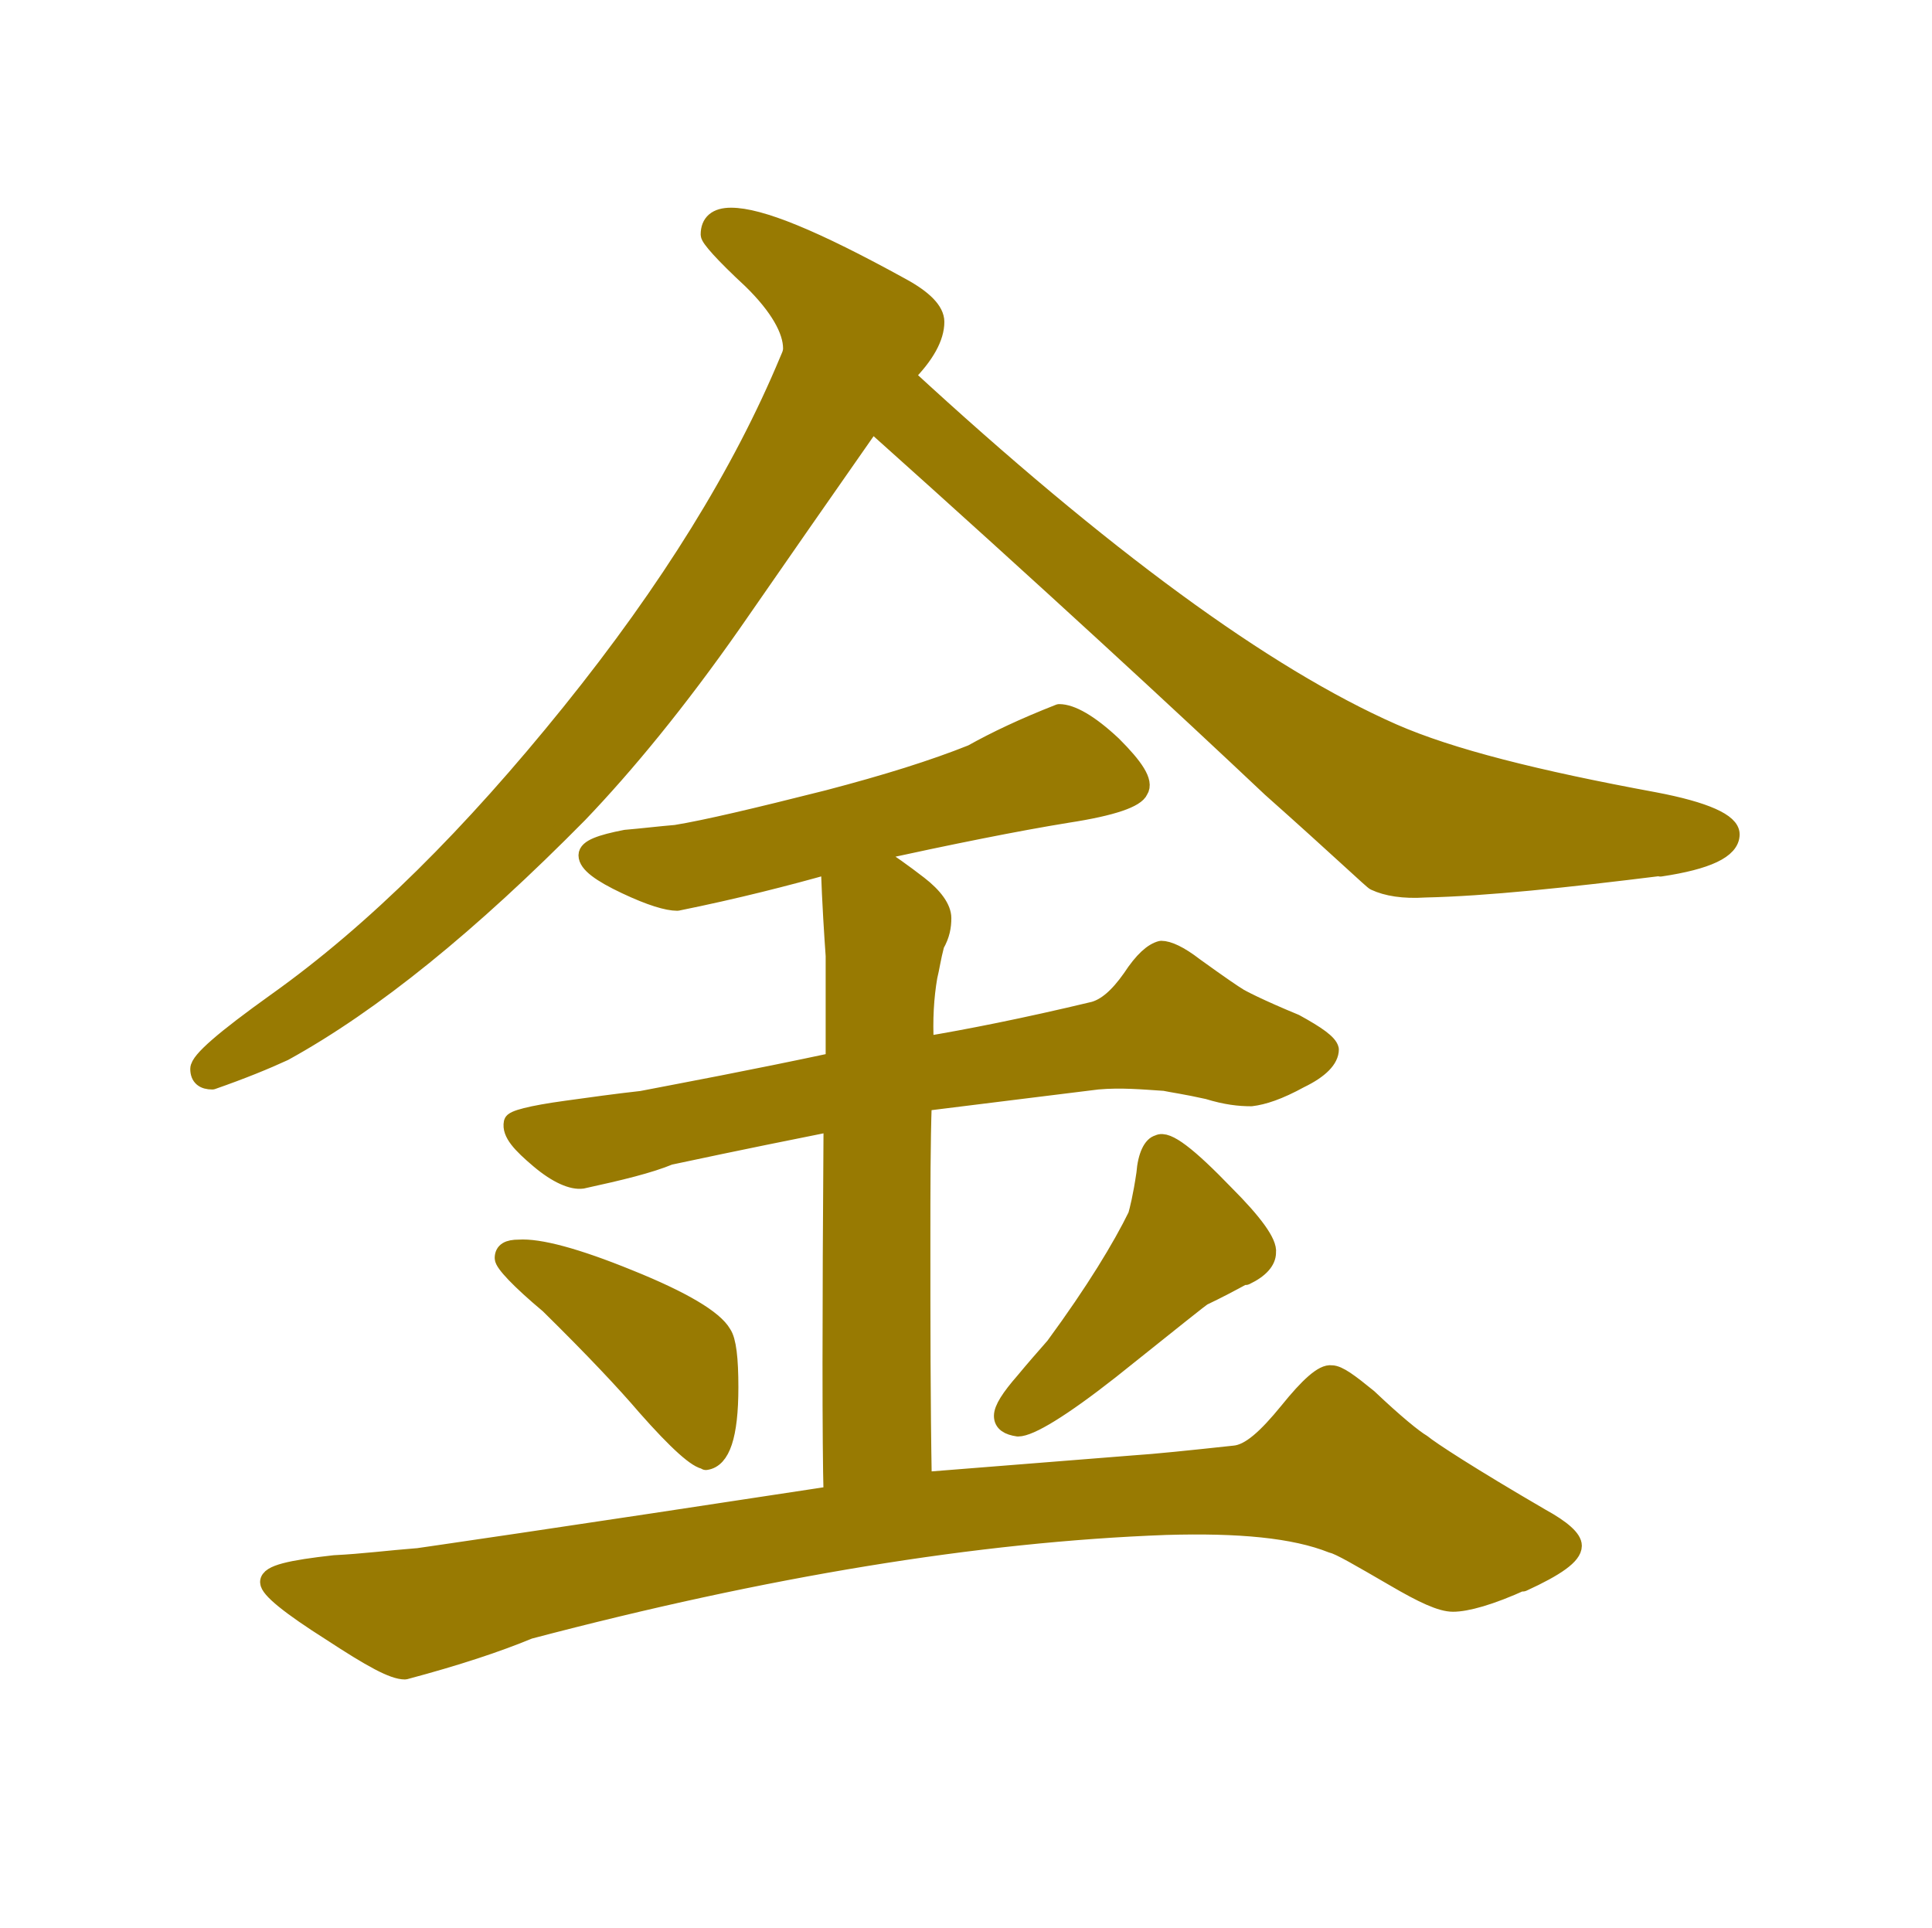
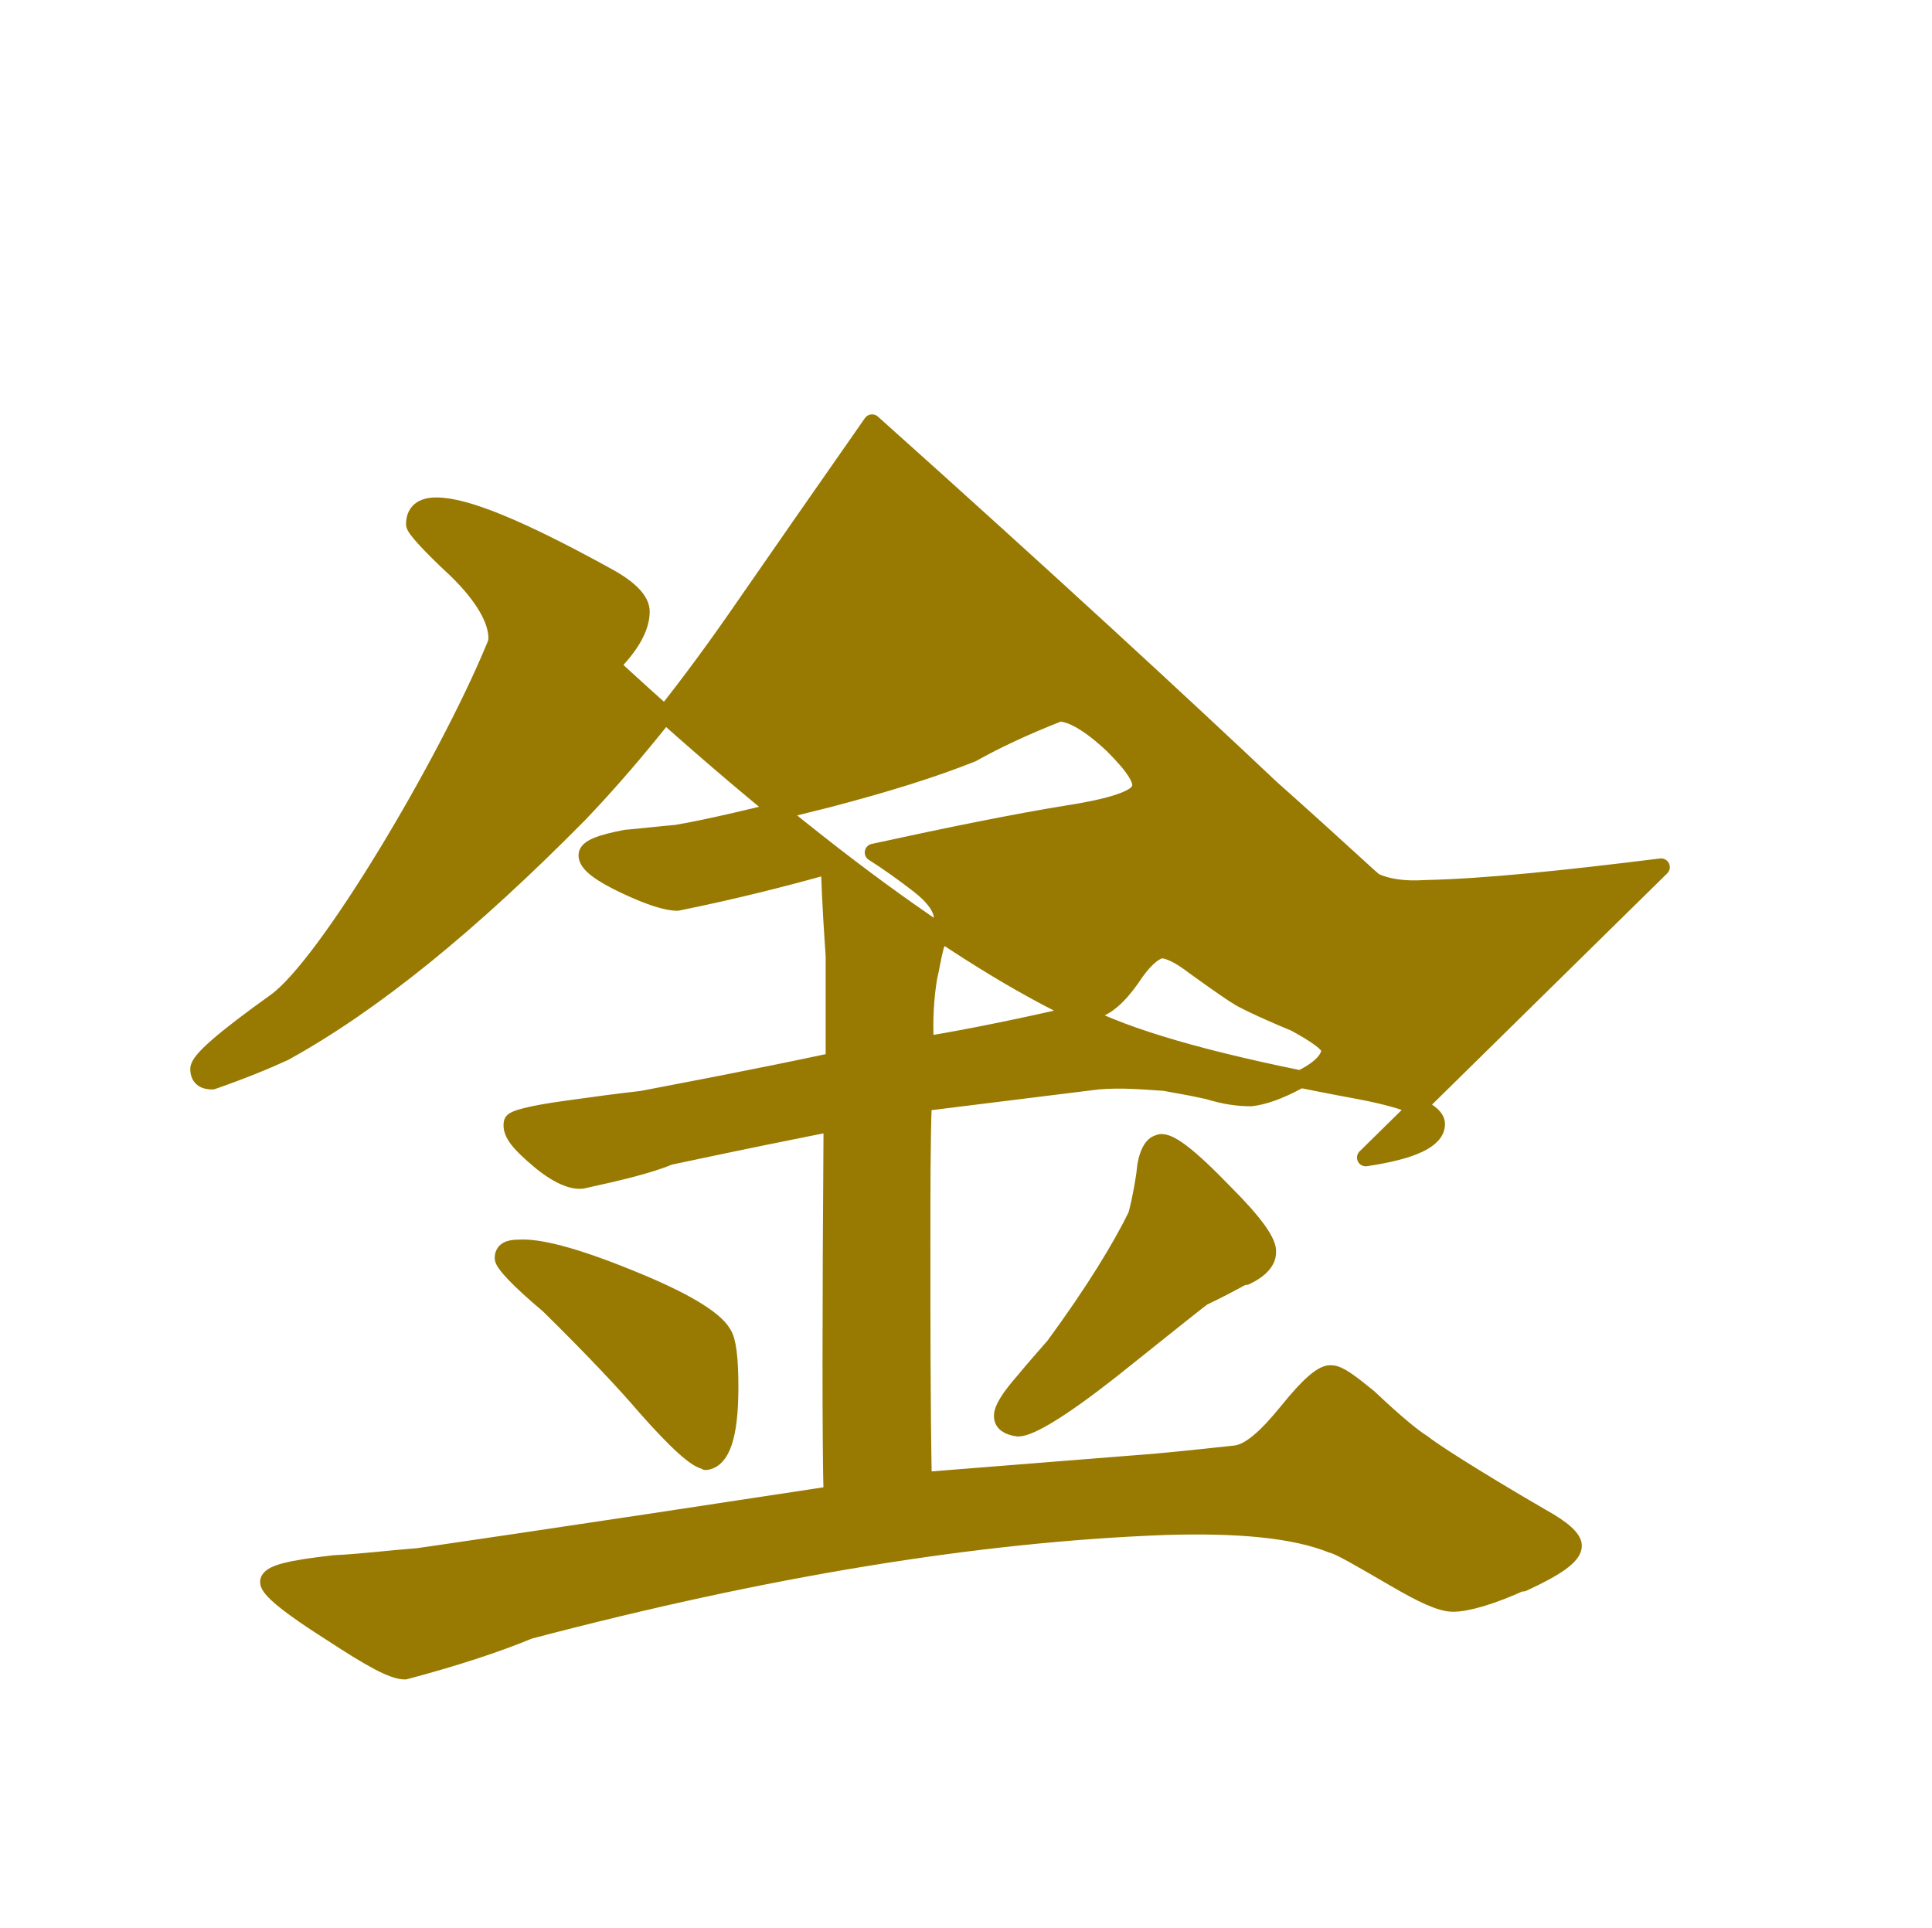
<svg xmlns="http://www.w3.org/2000/svg" id="_レイヤー_2" data-name="レイヤー 2" viewBox="0 0 27.67 27.61">
  <defs>
    <style>
      .cls-1 {
        fill: none;
      }

      .cls-2 {
        fill: #987a02;
        stroke: #987a02;
        stroke-linecap: round;
        stroke-linejoin: round;
        stroke-width: .25px;
      }
    </style>
  </defs>
  <g id="_レイヤー_1のコピー_4" data-name="レイヤー 1のコピー 4">
    <g>
-       <path class="cls-2" d="M23.79,12.42c-1.37.17-2.5.29-3.38.31-.31.02-.55-.02-.72-.1-.02,0-.5-.46-1.49-1.34-1.25-1.18-3.14-2.93-5.71-5.23-.67.96-1.34,1.92-1.99,2.86-.79,1.13-1.54,2.04-2.21,2.74-1.56,1.58-2.95,2.71-4.22,3.41-.26.12-.6.26-1.03.41-.12,0-.19-.05-.19-.17s.36-.43,1.1-.96c1.42-1.01,2.81-2.4,4.22-4.15s2.45-3.43,3.12-5.04c.02-.05.05-.1.05-.17,0-.26-.19-.6-.58-.98-.41-.38-.6-.6-.6-.65,0-.17.1-.26.31-.26.41,0,1.18.31,2.45,1.01.31.17.48.34.48.5,0,.22-.14.48-.43.77,2.81,2.59,5.14,4.3,6.98,5.11.82.36,2.06.67,3.74.98.74.14,1.1.31,1.1.48,0,.22-.34.38-1.01.48ZM21.82,22.65c-.48.22-.82.31-1.01.31-.17,0-.43-.12-.84-.36-.5-.29-.79-.46-.89-.48-.55-.22-1.34-.29-2.38-.26-2.71.1-5.74.6-9.12,1.49-.46.19-1.03.38-1.78.58-.17,0-.48-.17-1.06-.55-.6-.38-.89-.62-.89-.72,0-.12.31-.19.94-.26.41-.02.79-.07,1.18-.1.02,0,2.02-.29,5.95-.89-.02-.74-.02-2.52,0-5.33-.5.1-1.3.26-2.33.48-.29.12-.7.22-1.25.34-.14.02-.36-.07-.62-.29-.26-.22-.41-.38-.38-.53,0-.05.26-.12.77-.19.36-.05.72-.1,1.08-.14.62-.12,1.54-.29,2.76-.55v-1.51c-.02-.29-.05-.72-.07-1.3-.6.17-1.34.36-2.18.53-.14,0-.38-.07-.74-.24-.36-.17-.55-.31-.55-.43,0-.1.19-.17.55-.24.24-.02.48-.05.72-.07.43-.07,1.15-.24,2.18-.5.84-.22,1.51-.43,2.06-.65.34-.19.74-.38,1.25-.58.17,0,.43.14.77.46.31.31.46.53.38.65-.05.12-.38.24-1.03.34-.74.12-1.68.31-2.78.55.22.14.43.29.65.46.22.17.34.34.34.48,0,.12-.02.24-.1.38-.05.19-.07.34-.1.46-.05.29-.07.62-.05.98.6-.1,1.42-.26,2.42-.5.17-.05.34-.19.53-.46.17-.26.31-.38.43-.41.1,0,.26.07.48.24.36.26.58.41.62.43.02.02.31.17.82.38.31.17.48.29.5.38,0,.14-.14.29-.43.43-.31.17-.53.24-.7.26-.17,0-.36-.02-.62-.1-.31-.07-.53-.1-.62-.12-.31-.02-.62-.05-.96-.02-.55.07-1.39.17-2.5.31-.02.58-.02,1.25-.02,1.99,0,1.15,0,2.3.02,3.43.26-.02,1.27-.1,3.02-.24.31-.02.79-.07,1.44-.14.22-.02.46-.24.77-.62.29-.36.5-.55.62-.53.1,0,.26.12.53.34.38.36.65.58.77.65.12.1.67.46,1.7,1.06.31.17.46.31.46.41,0,.14-.24.31-.72.53ZM10.11,20.92c-.12,0-.41-.26-.86-.77-.29-.34-.74-.82-1.39-1.46-.43-.36-.65-.6-.65-.67,0-.1.07-.14.22-.14.29-.02.82.12,1.58.43.77.31,1.22.58,1.34.79.07.1.1.36.1.77,0,.7-.12,1.03-.34,1.06ZM17.84,18.26c-.22.12-.41.22-.6.31-.02,0-.46.36-1.34,1.06-.7.55-1.15.82-1.32.82-.14-.02-.22-.07-.22-.17s.1-.26.31-.5c.14-.17.29-.34.43-.5.58-.79.96-1.42,1.18-1.87.02-.07.07-.26.12-.6.02-.26.1-.41.19-.43.12-.07.43.17.96.72.41.41.62.7.6.84,0,.12-.1.24-.31.34Z" />
-       <rect class="cls-1" width="27.67" height="27.61" />
+       <path class="cls-2" d="M23.79,12.42c-1.37.17-2.5.29-3.38.31-.31.02-.55-.02-.72-.1-.02,0-.5-.46-1.49-1.34-1.25-1.18-3.14-2.93-5.71-5.23-.67.96-1.34,1.92-1.99,2.86-.79,1.13-1.54,2.04-2.21,2.74-1.56,1.58-2.95,2.71-4.22,3.41-.26.12-.6.26-1.03.41-.12,0-.19-.05-.19-.17s.36-.43,1.1-.96s2.45-3.43,3.12-5.04c.02-.05.05-.1.05-.17,0-.26-.19-.6-.58-.98-.41-.38-.6-.6-.6-.65,0-.17.1-.26.31-.26.41,0,1.18.31,2.45,1.01.31.17.48.34.48.5,0,.22-.14.48-.43.77,2.81,2.59,5.14,4.3,6.98,5.11.82.36,2.06.67,3.74.98.74.14,1.1.31,1.1.48,0,.22-.34.38-1.01.48ZM21.82,22.65c-.48.22-.82.31-1.01.31-.17,0-.43-.12-.84-.36-.5-.29-.79-.46-.89-.48-.55-.22-1.34-.29-2.38-.26-2.71.1-5.74.6-9.12,1.49-.46.19-1.03.38-1.78.58-.17,0-.48-.17-1.06-.55-.6-.38-.89-.62-.89-.72,0-.12.31-.19.94-.26.41-.02.79-.07,1.18-.1.02,0,2.02-.29,5.95-.89-.02-.74-.02-2.52,0-5.33-.5.1-1.3.26-2.33.48-.29.12-.7.22-1.25.34-.14.02-.36-.07-.62-.29-.26-.22-.41-.38-.38-.53,0-.05.26-.12.77-.19.36-.05.72-.1,1.08-.14.62-.12,1.54-.29,2.76-.55v-1.51c-.02-.29-.05-.72-.07-1.3-.6.17-1.34.36-2.18.53-.14,0-.38-.07-.74-.24-.36-.17-.55-.31-.55-.43,0-.1.19-.17.55-.24.24-.02.48-.05.72-.07.43-.07,1.15-.24,2.18-.5.84-.22,1.51-.43,2.06-.65.34-.19.74-.38,1.25-.58.17,0,.43.14.77.46.31.31.46.53.38.65-.05.12-.38.24-1.03.34-.74.12-1.68.31-2.78.55.22.14.43.29.65.46.22.17.34.34.34.48,0,.12-.02.24-.1.38-.05.19-.07.34-.1.46-.05.29-.07.62-.05.98.6-.1,1.42-.26,2.42-.5.17-.05.34-.19.53-.46.17-.26.31-.38.43-.41.1,0,.26.07.48.24.36.26.58.41.62.43.02.02.31.17.82.38.31.17.48.29.5.38,0,.14-.14.29-.43.43-.31.17-.53.24-.7.26-.17,0-.36-.02-.62-.1-.31-.07-.53-.1-.62-.12-.31-.02-.62-.05-.96-.02-.55.07-1.39.17-2.5.31-.02.58-.02,1.25-.02,1.99,0,1.15,0,2.3.02,3.43.26-.02,1.27-.1,3.02-.24.31-.02.79-.07,1.44-.14.22-.02.46-.24.77-.62.29-.36.5-.55.62-.53.1,0,.26.12.53.34.38.36.65.58.77.65.12.1.67.46,1.7,1.06.31.17.46.31.46.41,0,.14-.24.31-.72.53ZM10.11,20.92c-.12,0-.41-.26-.86-.77-.29-.34-.74-.82-1.39-1.46-.43-.36-.65-.6-.65-.67,0-.1.07-.14.22-.14.29-.02.82.12,1.58.43.77.31,1.22.58,1.34.79.07.1.1.36.1.77,0,.7-.12,1.03-.34,1.06ZM17.84,18.26c-.22.12-.41.22-.6.31-.02,0-.46.36-1.34,1.06-.7.55-1.15.82-1.32.82-.14-.02-.22-.07-.22-.17s.1-.26.31-.5c.14-.17.29-.34.43-.5.58-.79.96-1.42,1.18-1.87.02-.07.07-.26.12-.6.02-.26.1-.41.19-.43.12-.07.43.17.96.72.41.41.62.7.6.84,0,.12-.1.24-.31.34Z" />
    </g>
  </g>
</svg>